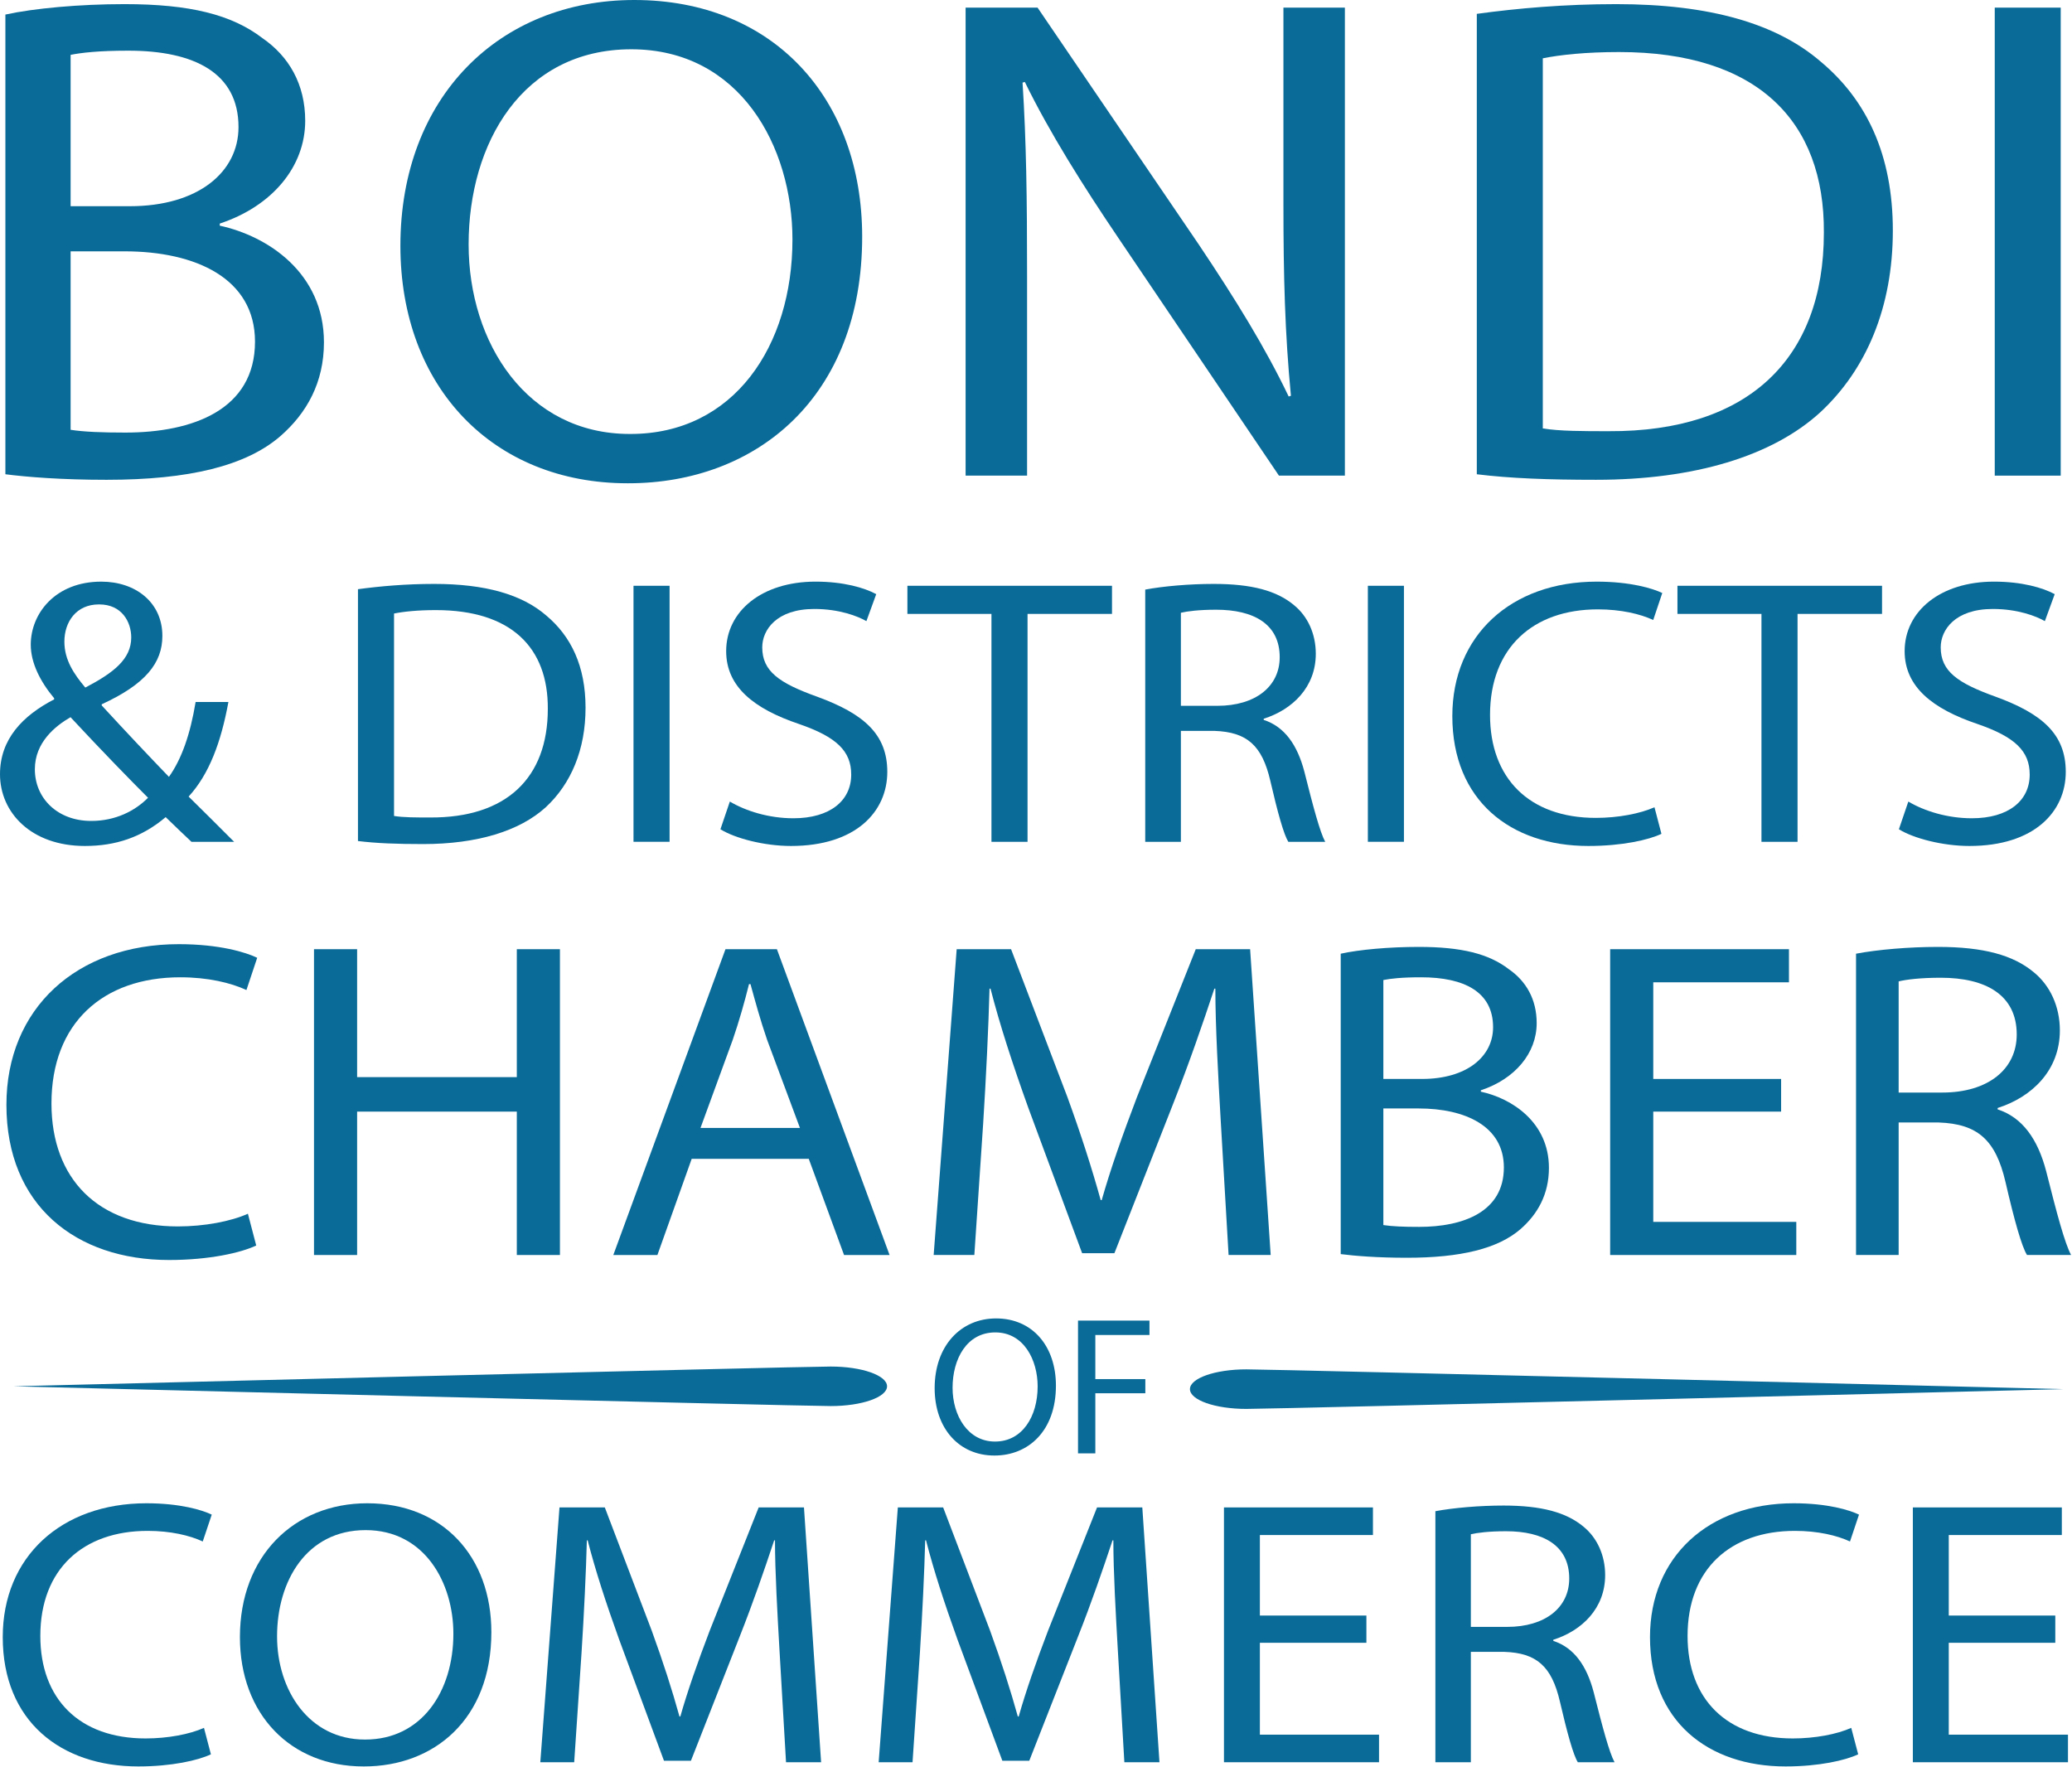
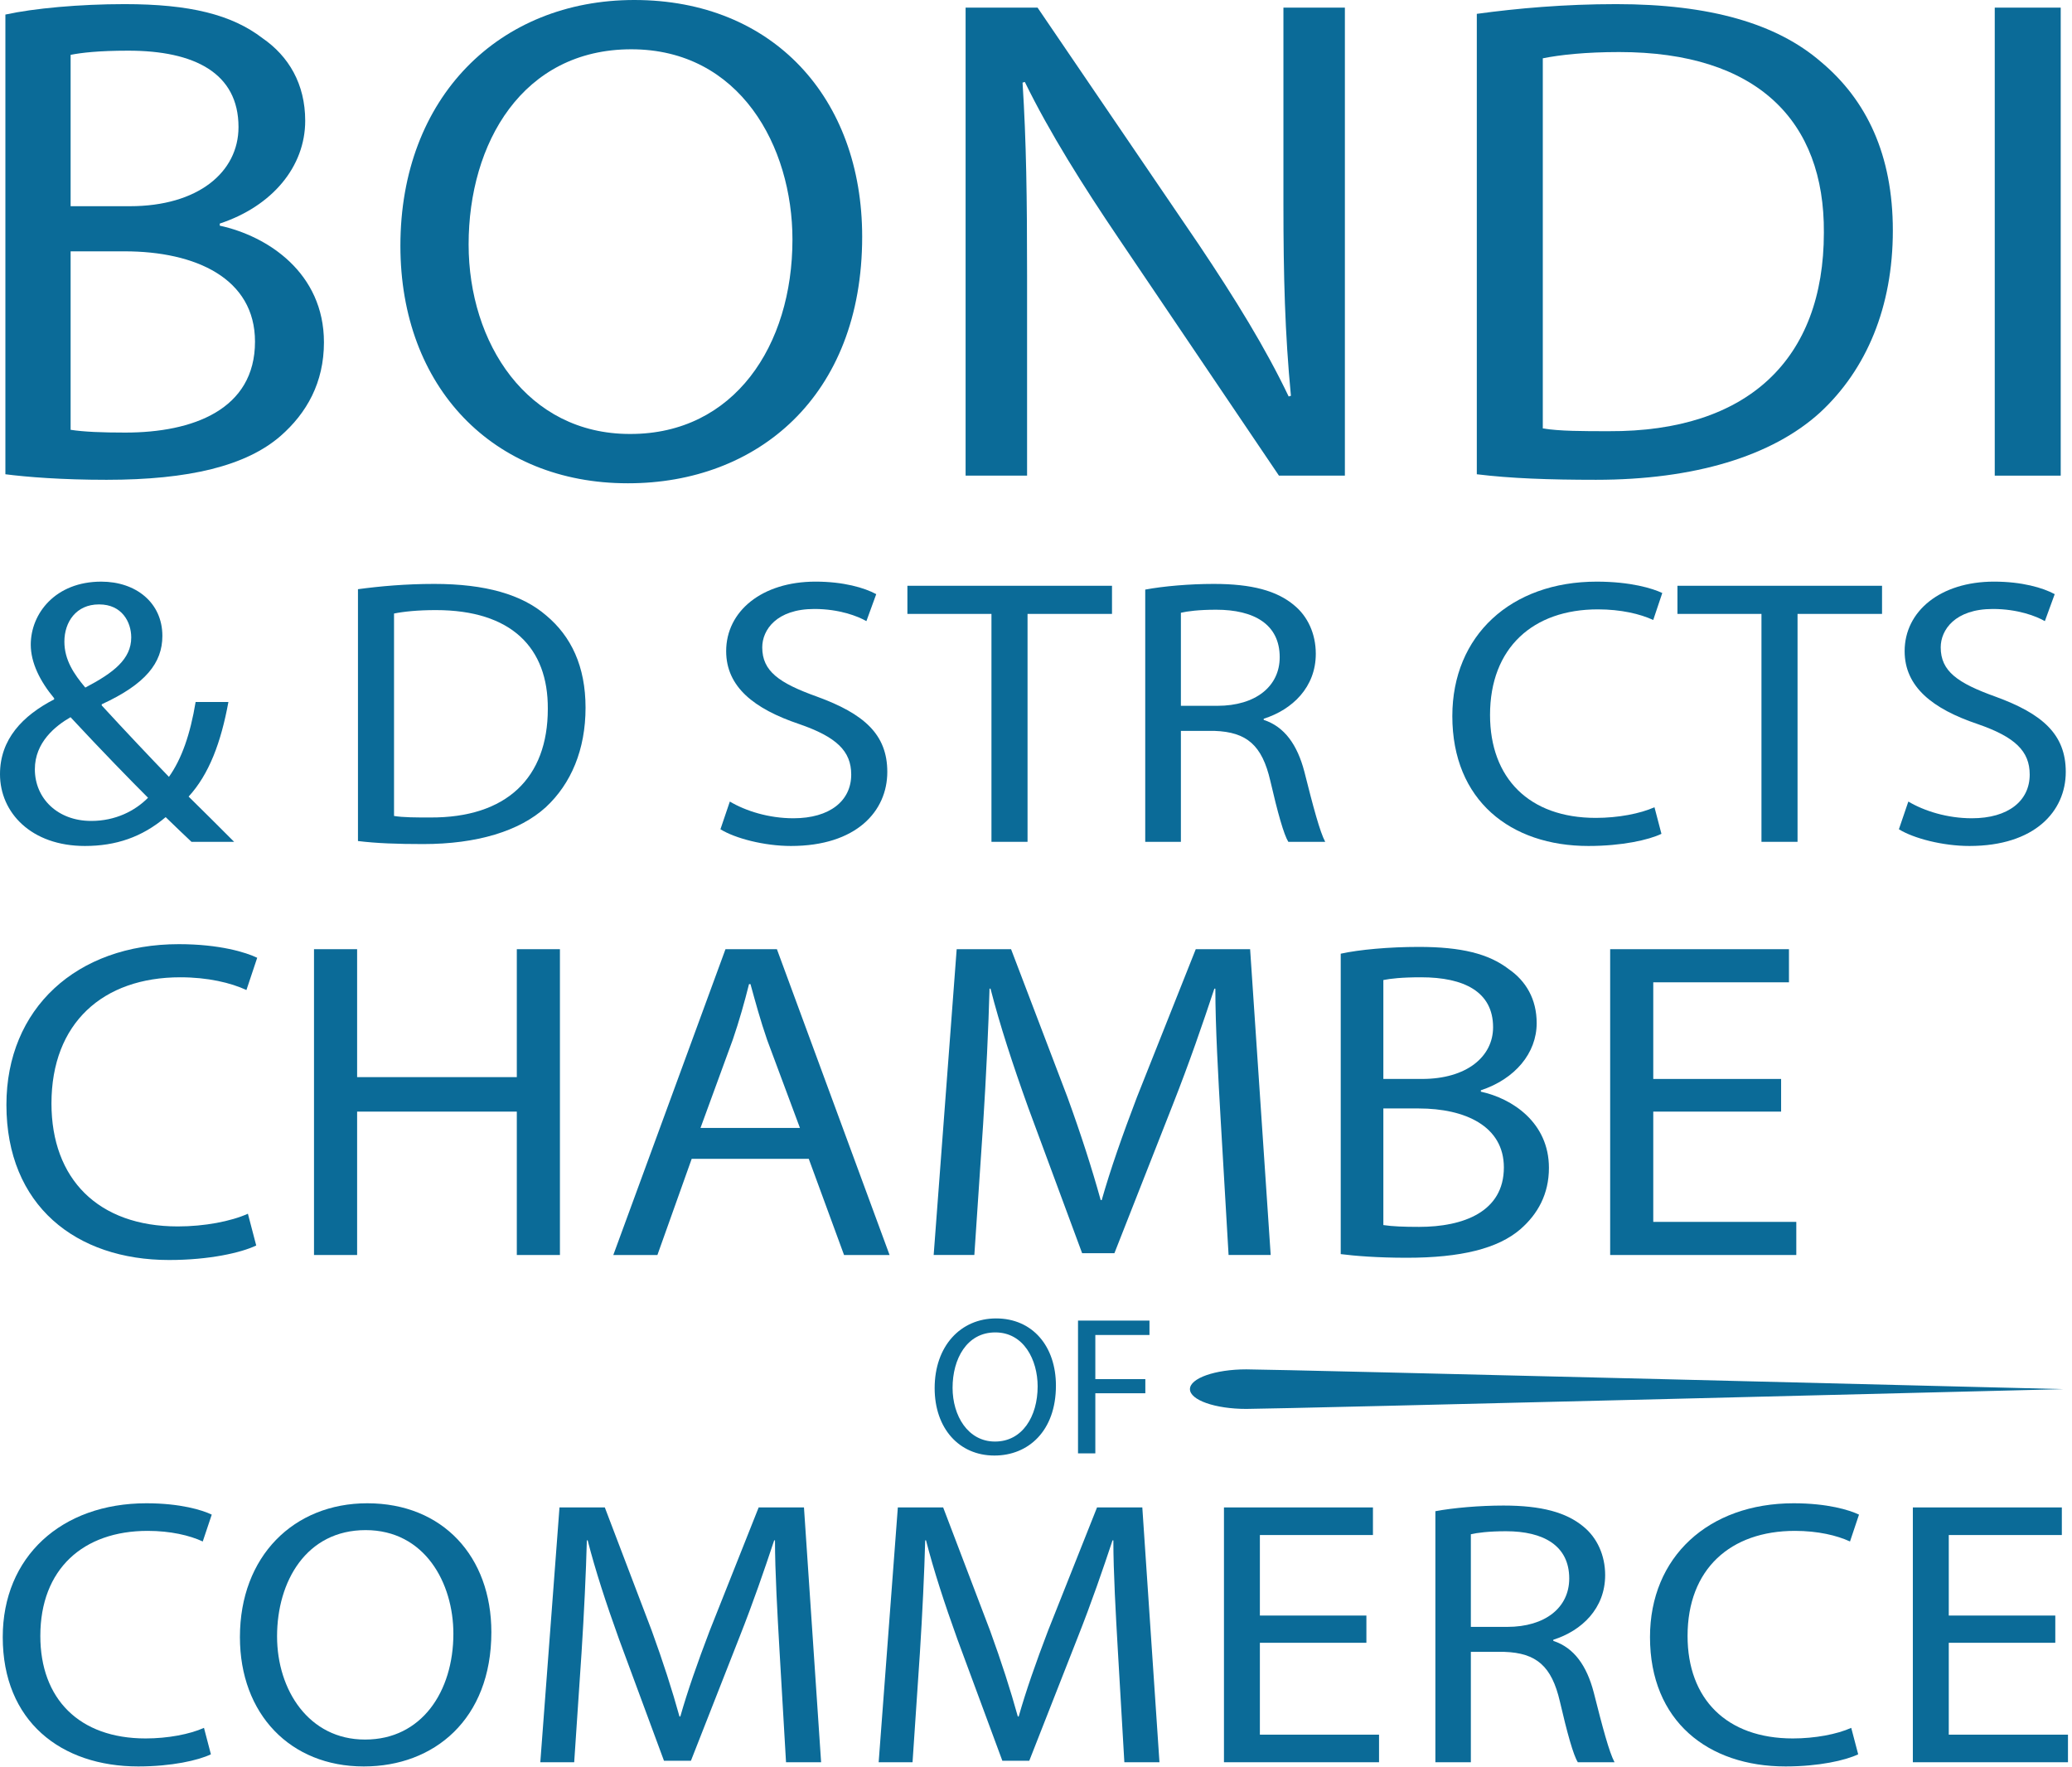
<svg xmlns="http://www.w3.org/2000/svg" width="1333" height="1137" viewBox="0 0 1333 1137" fill="none">
  <path d="M3.465 9.366C21.779 5.352 51.199 2.656 80.136 2.656C122.086 2.656 149.09 9.366 168.874 24.557C185.739 36.177 196.351 54.04 196.351 77.707C196.351 107.194 175.147 132.663 141.382 143.83V145.178C172.247 151.868 208.408 175.556 208.408 220.23C208.408 246.14 197.328 265.778 180.443 280.532C158.267 299.743 121.613 308.677 68.573 308.677C39.626 308.677 17.445 306.891 3.465 305.11V9.366ZM45.43 132.663H83.514C127.397 132.663 153.439 110.776 153.439 81.746C153.439 46.897 124.986 32.596 82.532 32.596C63.256 32.596 52.176 33.949 45.43 35.287V132.663ZM45.43 276.513C54.099 277.841 65.673 278.294 80.614 278.294C124.024 278.294 164.052 263.565 164.052 219.792C164.052 179.122 125.947 161.692 80.136 161.692H45.43V276.513Z" fill="#0B6B98" />
  <path d="M403.725 310.91C317.404 310.91 257.592 249.264 257.592 158.126C257.592 62.536 321.245 4.42488e-06 408.06 4.42488e-06C497.266 4.42488e-06 554.672 62.974 554.672 152.326C554.672 255.517 486.659 310.91 404.198 310.91H403.725ZM405.654 279.184C472.211 279.184 509.817 222.448 509.817 154.107C509.817 94.242 476.052 31.706 406.137 31.706C336.206 31.706 301.48 92.008 301.48 157.236C301.48 220.667 339.096 279.184 405.16 279.184H405.654" fill="#0B6B98" />
  <path d="M621.209 306.001V4.91H667.504L771.184 157.241C794.835 192.538 814.116 223.796 829.052 255.069L830.502 254.632C826.646 214.405 825.679 177.795 825.679 131.32V4.91H865.218V306.001H822.8L719.578 153.217C696.924 119.73 675.211 85.308 659.308 52.717L657.853 53.155C660.27 91.118 660.758 127.296 660.758 177.337V306.001H621.209" fill="#0B6B98" />
  <path d="M950.09 8.913C976.132 5.342 1006.53 2.656 1039.78 2.656C1100.08 2.656 1143 15.171 1171.45 39.749C1200.86 64.322 1217.74 99.609 1217.74 148.307C1217.74 197.438 1200.86 237.639 1170.96 265.346C1140.09 293.485 1089.95 308.672 1026.78 308.672C996.39 308.672 971.797 307.781 950.09 305.11V8.913ZM992.544 275.618C1003.14 277.404 1018.59 277.404 1034.96 277.404C1124.68 277.841 1173.37 230.944 1173.37 149.635C1173.86 77.712 1130.45 33.486 1041.71 33.486C1020.02 33.486 1003.62 35.287 992.544 37.511V275.618" fill="#0B6B98" />
  <path d="M1325.74 306.001H1283.3V4.91H1325.74V306.001Z" fill="#0B6B98" />
  <path d="M123.19 541.58C118.189 536.93 113.437 532.279 106.58 525.691C91.292 538.644 74.407 544.25 54.623 544.25C20.049 544.25 0 522.756 0 498.071C0 475.574 14.504 460.443 34.833 449.933V449.205C25.864 438.44 19.79 426.459 19.79 414.732C19.79 394.707 35.616 374.189 65.153 374.189C87.319 374.189 104.463 387.625 104.463 409.125C104.463 426.459 93.648 440.149 65.443 453.097V453.84C80.471 470.217 97.356 488.053 108.686 499.785C116.856 488.303 122.416 472.414 125.845 451.632H146.943C142.186 477.558 134.55 498.071 121.348 512.474C130.856 521.774 140.085 531.058 150.631 541.58H123.19ZM58.83 528.133C74.143 528.133 86.8 521.774 95.24 513.227C84.684 502.721 64.904 482.432 45.374 461.4C35.616 467.047 22.425 477.558 22.425 494.891C22.425 513.715 37.188 528.133 58.565 528.133H58.83ZM63.587 388.846C49.078 388.846 41.421 400.075 41.421 412.793C41.421 424.52 47.49 433.561 54.882 442.347C73.079 432.828 84.424 424.032 84.424 410.102C84.424 400.075 78.355 388.846 63.856 388.846H63.587" fill="#0B6B98" />
  <path d="M230.293 379.058C244.538 377.125 261.158 375.654 279.35 375.654C312.336 375.654 335.809 382.487 351.361 395.923C367.463 409.37 376.706 428.662 376.706 455.305C376.706 482.183 367.463 504.171 351.117 519.327C334.217 534.722 306.796 543.025 272.238 543.025C255.613 543.025 242.162 542.536 230.293 541.066V379.058ZM253.496 524.938C259.306 525.92 267.746 525.92 276.73 525.92C325.787 526.18 352.43 500.523 352.43 456.038C352.684 416.691 328.952 392.499 280.413 392.499C268.55 392.499 259.586 393.476 253.496 394.707V524.938" fill="#0B6B98" />
-   <path d="M430.765 541.559H407.557V376.855H430.765V541.559Z" fill="#0B6B98" />
  <path d="M469.53 515.674C479.832 521.774 494.596 526.424 510.427 526.424C533.905 526.424 547.621 515.165 547.621 498.32C547.621 483.164 538.138 474.109 514.116 465.806C485.103 456.038 467.17 441.864 467.17 418.893C467.17 393.252 490.119 374.184 524.672 374.184C542.625 374.184 556.066 378.101 563.717 382.238L557.394 399.596C551.833 396.417 539.985 391.777 523.888 391.777C499.612 391.777 490.383 405.208 490.383 416.467C490.383 431.841 501.199 439.432 525.74 448.223C555.801 459.217 570.834 472.414 570.834 496.585C570.834 522.018 550.785 544.25 508.855 544.25C491.716 544.25 472.974 539.377 463.481 533.5L469.53 515.674" fill="#0B6B98" />
  <path d="M637.844 394.951H583.766V376.855H715.395V394.951H661.057V541.58H637.844V394.951" fill="#0B6B98" />
  <path d="M736.773 379.307C748.378 377.12 765.242 375.654 780.82 375.654C805.351 375.654 821.432 380.04 832.512 389.335C841.242 396.417 846.502 407.66 846.502 420.608C846.502 442.118 831.469 456.526 812.992 462.397V463.135C826.448 467.515 834.628 479.252 839.126 496.356C844.905 519.327 849.153 535.22 852.561 541.58H828.824C825.924 536.93 821.961 522.756 817.22 502.233C811.939 479.496 802.186 470.944 781.354 470.212H759.717V541.58H736.773V379.307ZM759.717 454.079H783.195C807.711 454.079 823.284 441.63 823.284 422.806C823.284 401.555 806.668 392.255 782.402 392.255C771.311 392.255 763.67 393.257 759.717 394.214V454.079Z" fill="#0B6B98" />
-   <path d="M903.21 541.559H880.002V376.855H903.21V541.559Z" fill="#0B6B98" />
  <path d="M1068.87 536.436C1060.69 540.359 1043.54 544.25 1021.9 544.25C971.797 544.25 934.339 514.941 934.339 460.688C934.339 408.881 972.062 374.189 1027.2 374.189C1049.08 374.189 1063.33 378.59 1069.41 381.51L1063.59 398.859C1055.15 394.951 1042.76 392.026 1027.97 392.026C986.301 392.026 958.6 416.696 958.6 459.955C958.6 500.523 983.661 526.18 1026.66 526.18C1040.9 526.18 1055.15 523.483 1064.39 519.327L1068.87 536.436Z" fill="#0B6B98" />
  <path d="M1133.22 394.951H1079.17V376.855H1210.79V394.951H1156.43V541.58H1133.22V394.951Z" fill="#0B6B98" />
  <path d="M1227.71 515.674C1237.99 521.774 1252.77 526.424 1268.59 526.424C1292.07 526.424 1305.79 515.165 1305.79 498.32C1305.79 483.164 1296.28 474.109 1272.28 465.806C1243.27 456.038 1225.33 441.864 1225.33 418.893C1225.33 393.252 1248.28 374.184 1282.83 374.184C1300.77 374.184 1314.22 378.101 1321.88 382.238L1315.54 399.596C1310.01 396.417 1298.14 391.777 1282.05 391.777C1257.77 391.777 1248.54 405.208 1248.54 416.467C1248.54 431.841 1259.36 439.432 1283.88 448.223C1313.97 459.217 1328.99 472.414 1328.99 496.585C1328.99 522.018 1308.95 544.25 1267 544.25C1249.86 544.25 1231.13 539.377 1221.63 533.5L1227.71 515.674" fill="#0B6B98" />
  <path d="M164.84 801.279C155.067 805.944 134.58 810.61 108.752 810.61C48.879 810.61 4.131 775.582 4.131 710.771C4.131 648.881 49.184 607.418 115.045 607.418C141.209 607.418 158.231 612.683 165.471 616.179L158.542 636.926C148.458 632.236 133.634 628.73 115.986 628.73C66.207 628.73 33.108 658.216 33.108 709.9C33.108 758.365 63.037 789.008 114.414 789.008C131.441 789.008 148.458 785.792 159.488 780.842L164.84 801.279" fill="#0B6B98" />
  <path d="M229.749 610.653V692.96H332.487V610.653H360.224V807.394H332.487V715.141H229.749V807.394H202.013V610.653H229.749" fill="#0B6B98" />
  <path d="M444.994 745.519L422.935 807.394H394.568L466.732 610.653H499.815L572.299 807.394H543.012L520.307 745.519H444.994ZM514.64 725.667L493.532 669.017C489.106 656.187 485.962 644.511 482.818 633.13H481.872C479.038 644.511 475.564 656.767 471.474 668.732L450.651 725.667H514.64" fill="#0B6B98" />
  <path d="M785.341 720.982C783.769 693.551 781.882 660.257 781.882 636.03H781.251C773.701 658.812 765.17 683.63 754.476 710.777L716.947 806.224H696.171L661.49 712.538C651.422 684.489 643.227 659.383 637.234 636.03H636.603C635.957 660.557 634.385 693.254 632.497 723.043L626.835 807.388H600.666L615.47 610.654H650.461L686.713 705.806C695.519 730.038 702.458 751.634 708.126 772.072H708.772C714.434 752.208 721.999 730.622 731.456 705.806L769.281 610.654H804.251L817.483 807.388H790.393L785.341 720.982" fill="#0B6B98" />
  <path d="M862.542 613.553C874.512 610.918 893.743 609.183 912.667 609.183C940.093 609.183 957.726 613.553 970.643 623.484C981.672 631.069 988.606 642.745 988.606 658.216C988.606 677.493 974.733 694.129 952.695 701.426V702.317C972.845 706.681 996.491 722.146 996.491 751.34C996.491 768.28 989.237 781.126 978.208 790.737C963.724 803.304 939.758 809.165 905.077 809.165C886.188 809.165 871.684 807.984 862.542 806.818V613.553ZM889.968 694.129H914.85C943.553 694.129 960.56 679.818 960.56 660.853C960.56 638.08 941.96 628.73 914.224 628.73C901.623 628.73 894.389 629.604 889.968 630.495V694.129ZM889.968 788.133C895.645 789.007 903.195 789.301 912.968 789.301C941.33 789.301 967.499 779.677 967.499 751.064C967.499 724.493 942.601 713.115 912.667 713.115H889.968V788.133" fill="#0B6B98" />
  <path d="M1145.86 715.141H1063.61V786.086H1155.63V807.394H1035.88V610.653H1150.91V631.959H1063.61V694.135H1145.86V715.141" fill="#0B6B98" />
-   <path d="M1194.06 613.553C1207.95 610.918 1228.12 609.183 1246.71 609.183C1276 609.183 1295.22 614.429 1308.46 625.53C1318.88 634.01 1325.19 647.431 1325.19 662.902C1325.19 688.59 1307.21 705.806 1285.16 712.816V713.712C1301.23 718.947 1310.99 732.947 1316.36 753.389C1323.28 780.842 1328.33 799.813 1332.42 807.388H1304.05C1300.6 801.848 1295.86 784.912 1290.2 760.394C1283.88 733.253 1272.22 723.043 1247.34 722.146H1221.48V807.388H1194.06V613.553ZM1221.48 702.885H1249.54C1278.85 702.885 1297.44 687.994 1297.44 665.518C1297.44 640.122 1277.57 629.02 1248.59 629.02C1235.35 629.02 1226.22 630.201 1221.48 631.365V702.885" fill="#0B6B98" />
  <path d="M135.685 1128.62C127.555 1132.51 110.482 1136.42 88.952 1136.42C39.071 1136.42 1.766 1107.23 1.766 1053.21C1.766 1001.66 39.325 967.117 94.207 967.117C116.007 967.117 130.18 971.488 136.229 974.419L130.439 991.695C122.035 987.788 109.693 984.872 94.996 984.872C53.499 984.872 25.946 1009.44 25.946 1052.48C25.946 1092.87 50.884 1118.41 93.689 1118.41C107.862 1118.41 122.035 1115.74 131.228 1111.6L135.685 1128.62" fill="#0B6B98" />
  <path d="M233.91 1136.42C186.914 1136.42 154.35 1102.84 154.35 1053.21C154.35 1001.16 189.01 967.117 236.286 967.117C284.86 967.117 316.112 1001.41 316.112 1050.05C316.112 1106.25 279.076 1136.42 234.175 1136.42H233.91ZM234.979 1119.12C271.211 1119.12 291.677 1088.25 291.677 1051.03C291.677 1018.43 273.307 984.385 235.223 984.385C197.154 984.385 178.245 1017.23 178.245 1052.75C178.245 1087.28 198.726 1119.12 234.714 1119.12H234.979" fill="#0B6B98" />
  <path d="M501.484 1061.75C500.172 1038.87 498.579 1011.14 498.579 990.957H498.06C491.762 1009.92 484.671 1030.6 475.732 1053.22L444.501 1132.76H427.163L398.288 1054.68C389.883 1031.33 383.046 1010.41 378.071 990.957H377.542C377.023 1011.39 375.71 1038.62 374.118 1063.42L369.402 1133.72H347.603L359.944 969.788H389.1L419.298 1049.09C426.644 1069.28 432.424 1087.28 437.145 1104.31H437.674C442.385 1087.77 448.698 1069.75 456.578 1049.09L488.079 969.788H517.224L528.254 1133.72H505.681L501.484 1061.75Z" fill="#0B6B98" />
  <path d="M719.156 1061.75C717.838 1038.87 716.266 1011.14 716.266 990.957H715.747C709.434 1009.92 702.357 1030.6 693.404 1053.22L662.173 1132.76H644.85L615.959 1054.68C607.555 1031.33 600.738 1010.41 595.742 990.957H595.213C594.694 1011.39 593.377 1038.62 591.805 1063.42L587.073 1133.72H565.279L577.616 969.788H606.771L636.97 1049.09C644.316 1069.28 650.095 1087.28 654.816 1104.31H655.361C660.056 1087.77 666.37 1069.75 674.25 1049.09L705.766 969.788H734.896L745.925 1133.72H723.343L719.156 1061.75Z" fill="#0B6B98" />
  <path d="M879.056 1056.87H810.529V1115.98H887.19V1133.72H787.423V969.788H883.268V987.549H810.529V1039.35H879.056V1056.87Z" fill="#0B6B98" />
  <path d="M923.438 972.215C934.97 970.053 951.784 968.582 967.27 968.582C991.705 968.582 1007.69 972.952 1018.76 982.197C1027.41 989.264 1032.66 1000.45 1032.66 1013.33C1032.66 1034.74 1017.69 1049.09 999.305 1054.92V1055.65C1012.7 1060.03 1020.84 1071.69 1025.3 1088.74C1031.08 1111.6 1035.29 1127.41 1038.7 1133.72H1015.08C1012.17 1129.1 1008.26 1115 1003.52 1094.57C998.257 1071.95 988.545 1063.42 967.814 1062.71H946.259V1133.72H923.438V972.215ZM946.259 1046.64H969.651C994.065 1046.64 1009.55 1034.25 1009.55 1015.51C1009.55 994.381 993.017 985.103 968.862 985.103C957.818 985.103 950.212 986.098 946.259 987.056V1046.64" fill="#0B6B98" />
  <path d="M1195.45 1128.62C1187.3 1132.51 1170.22 1136.42 1148.71 1136.42C1098.81 1136.42 1061.51 1107.23 1061.51 1053.21C1061.51 1001.66 1099.09 967.117 1153.95 967.117C1175.75 967.117 1189.92 971.488 1195.97 974.419L1190.18 991.695C1181.78 987.788 1169.44 984.872 1154.74 984.872C1113.26 984.872 1085.68 1009.44 1085.68 1052.48C1085.68 1092.87 1110.63 1118.41 1153.43 1118.41C1167.6 1118.41 1181.78 1115.74 1190.97 1111.6L1195.45 1128.62" fill="#0B6B98" />
  <path d="M1322.25 1056.87H1253.72V1115.98H1330.41V1133.72H1230.61V969.788H1326.46V987.549H1253.72V1039.35H1322.25V1056.87Z" fill="#0B6B98" />
  <path d="M639.681 936.403C616.996 936.403 601.297 918.906 601.297 893.057C601.297 865.93 618.024 848.195 640.81 848.195C664.253 848.195 679.321 866.054 679.321 891.414C679.321 920.699 661.475 936.403 639.818 936.403H639.681ZM640.19 927.404C657.665 927.404 667.559 911.307 667.559 891.922C667.559 874.931 658.677 857.19 640.312 857.19C621.936 857.19 612.83 874.305 612.83 892.813C612.83 910.798 622.71 927.404 640.068 927.404H640.19" fill="#0B6B98" />
  <path d="M693.53 849.589H739.5V858.849H704.667V887.232H736.839V896.339H704.667V935.01H693.53V849.589Z" fill="#0B6B98" />
  <path d="M1327.56 893.687C1327.56 893.687 821.818 906.412 801.789 906.412C781.776 906.412 765.537 900.714 765.537 893.687C765.537 886.662 781.776 880.964 801.789 880.964C821.818 880.964 1327.56 893.687 1327.56 893.687Z" fill="#0B6B98" />
-   <path d="M8.653 891.867C8.653 891.867 514.395 904.58 534.424 904.58C554.438 904.58 570.676 898.892 570.676 891.867C570.676 884.846 554.438 879.148 534.424 879.148C514.395 879.148 8.653 891.867 8.653 891.867Z" fill="#0B6B98" />
</svg>